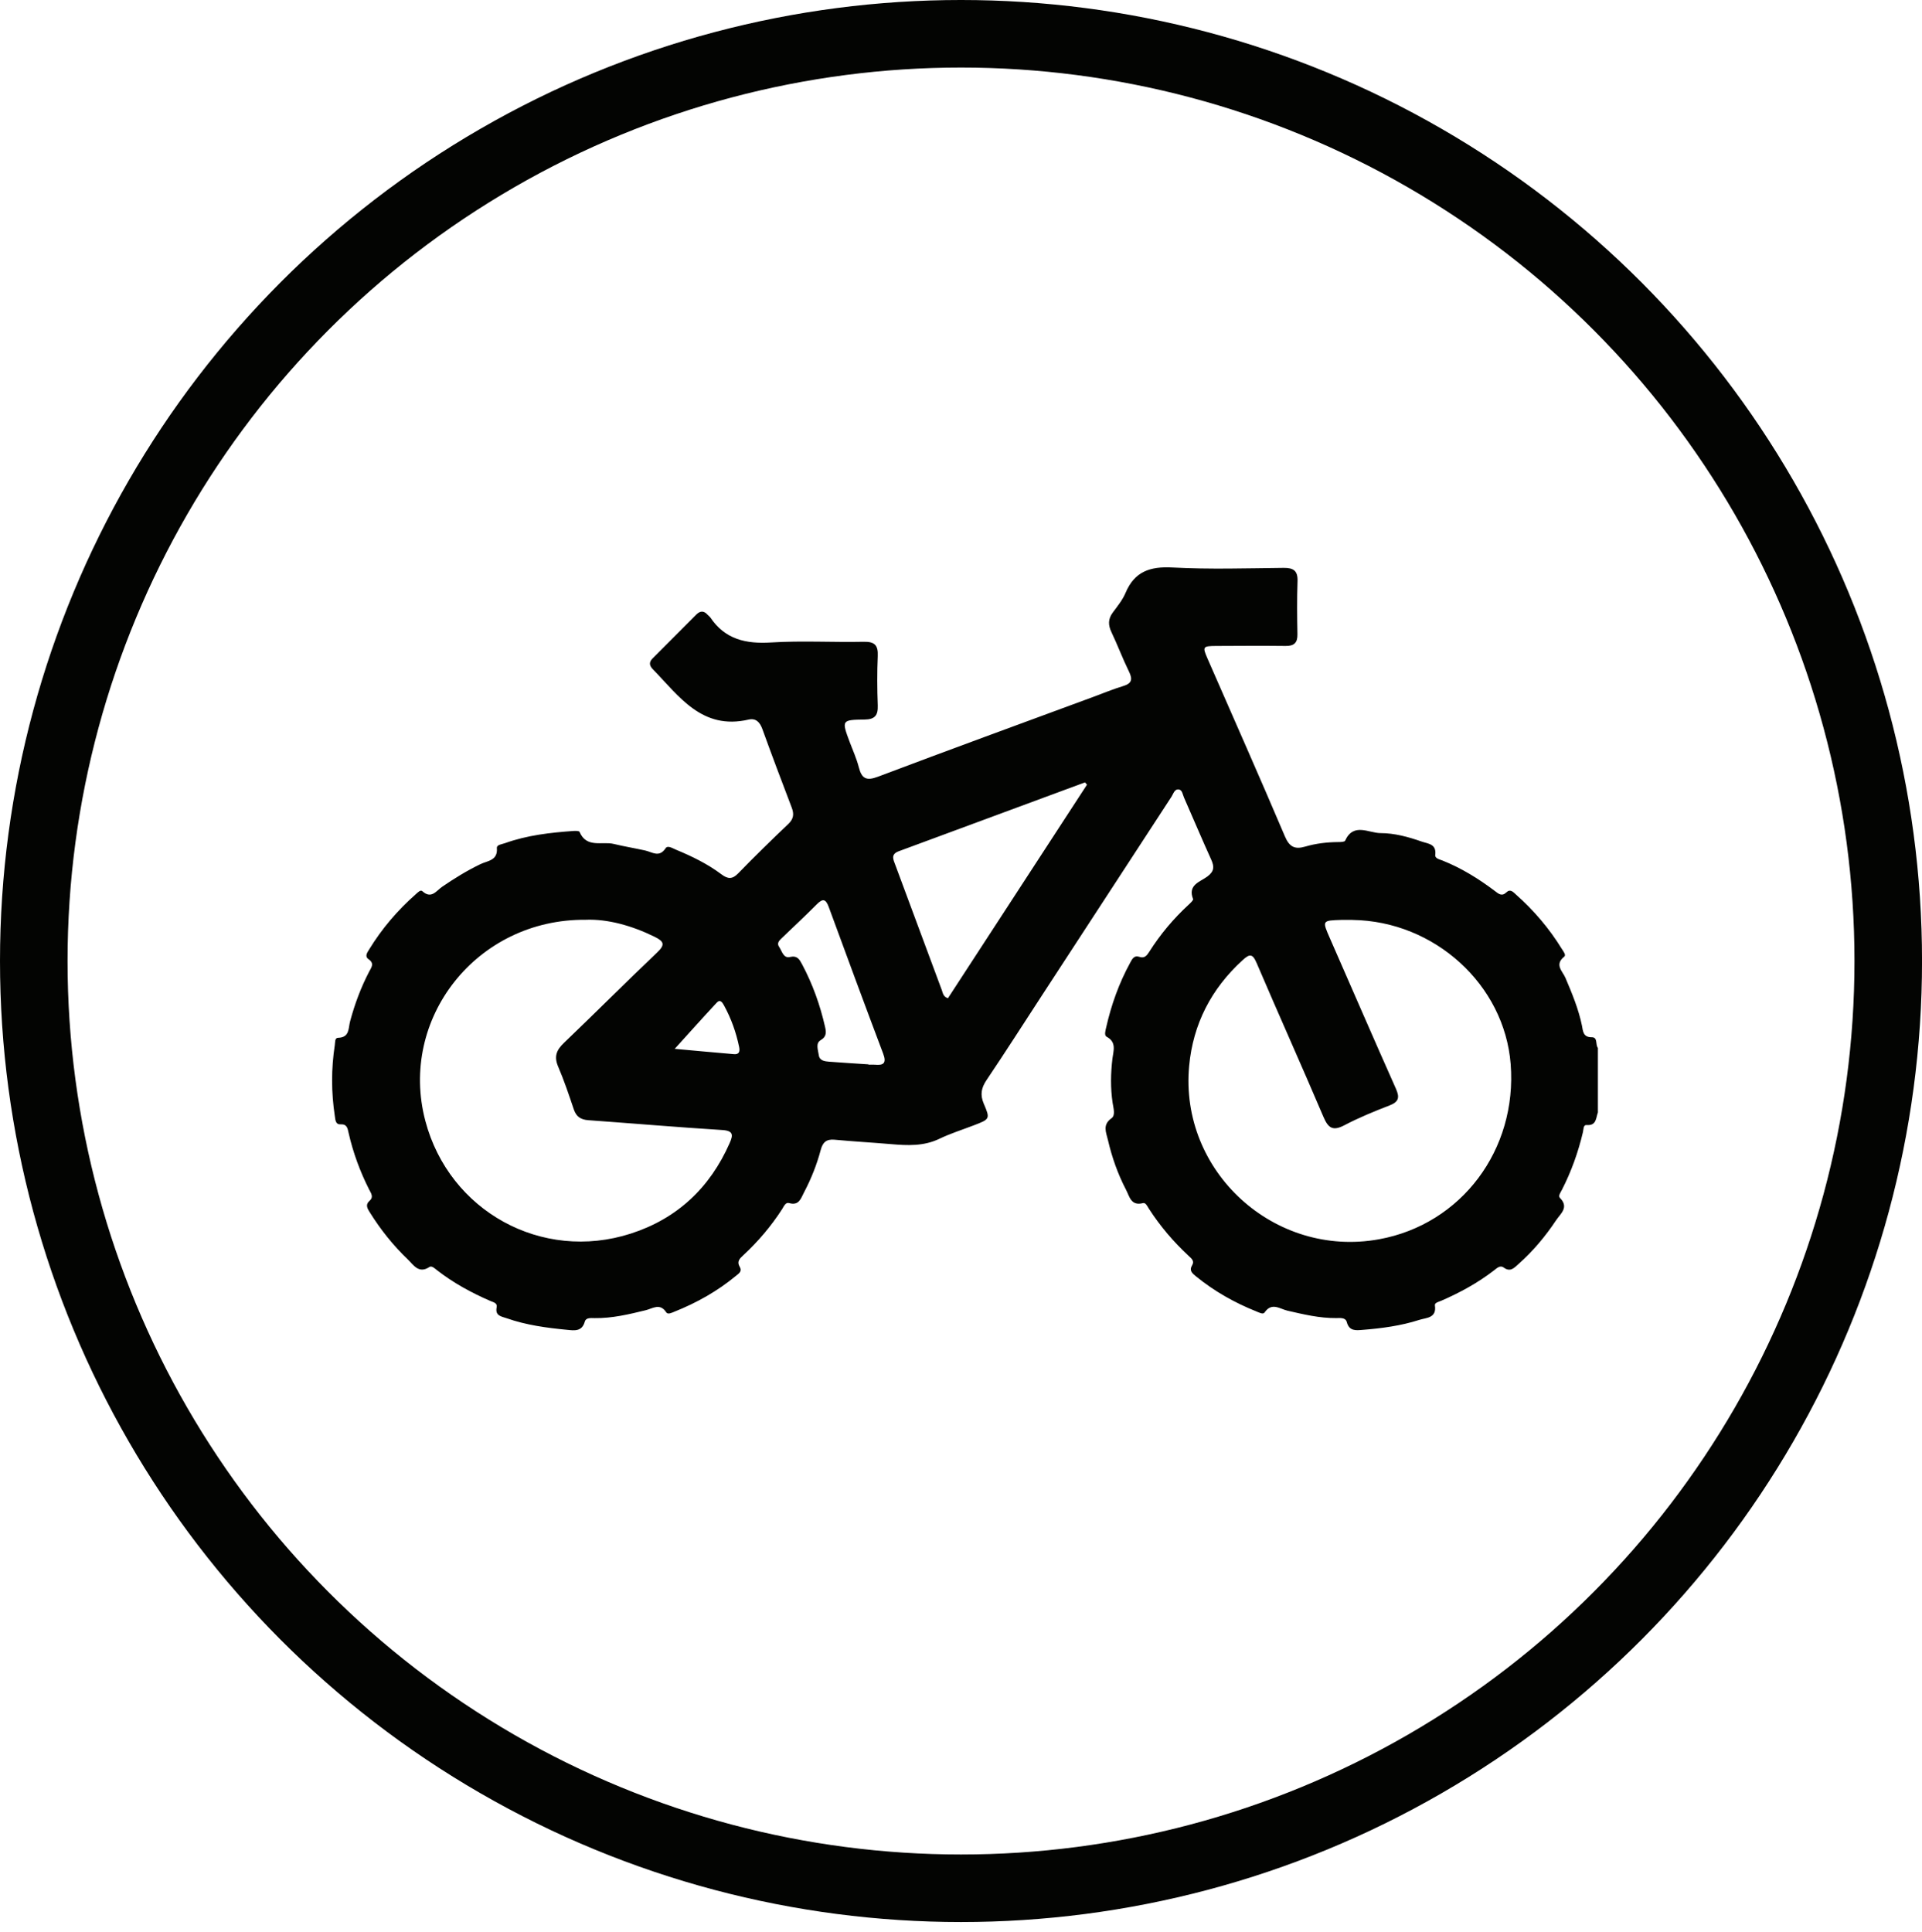
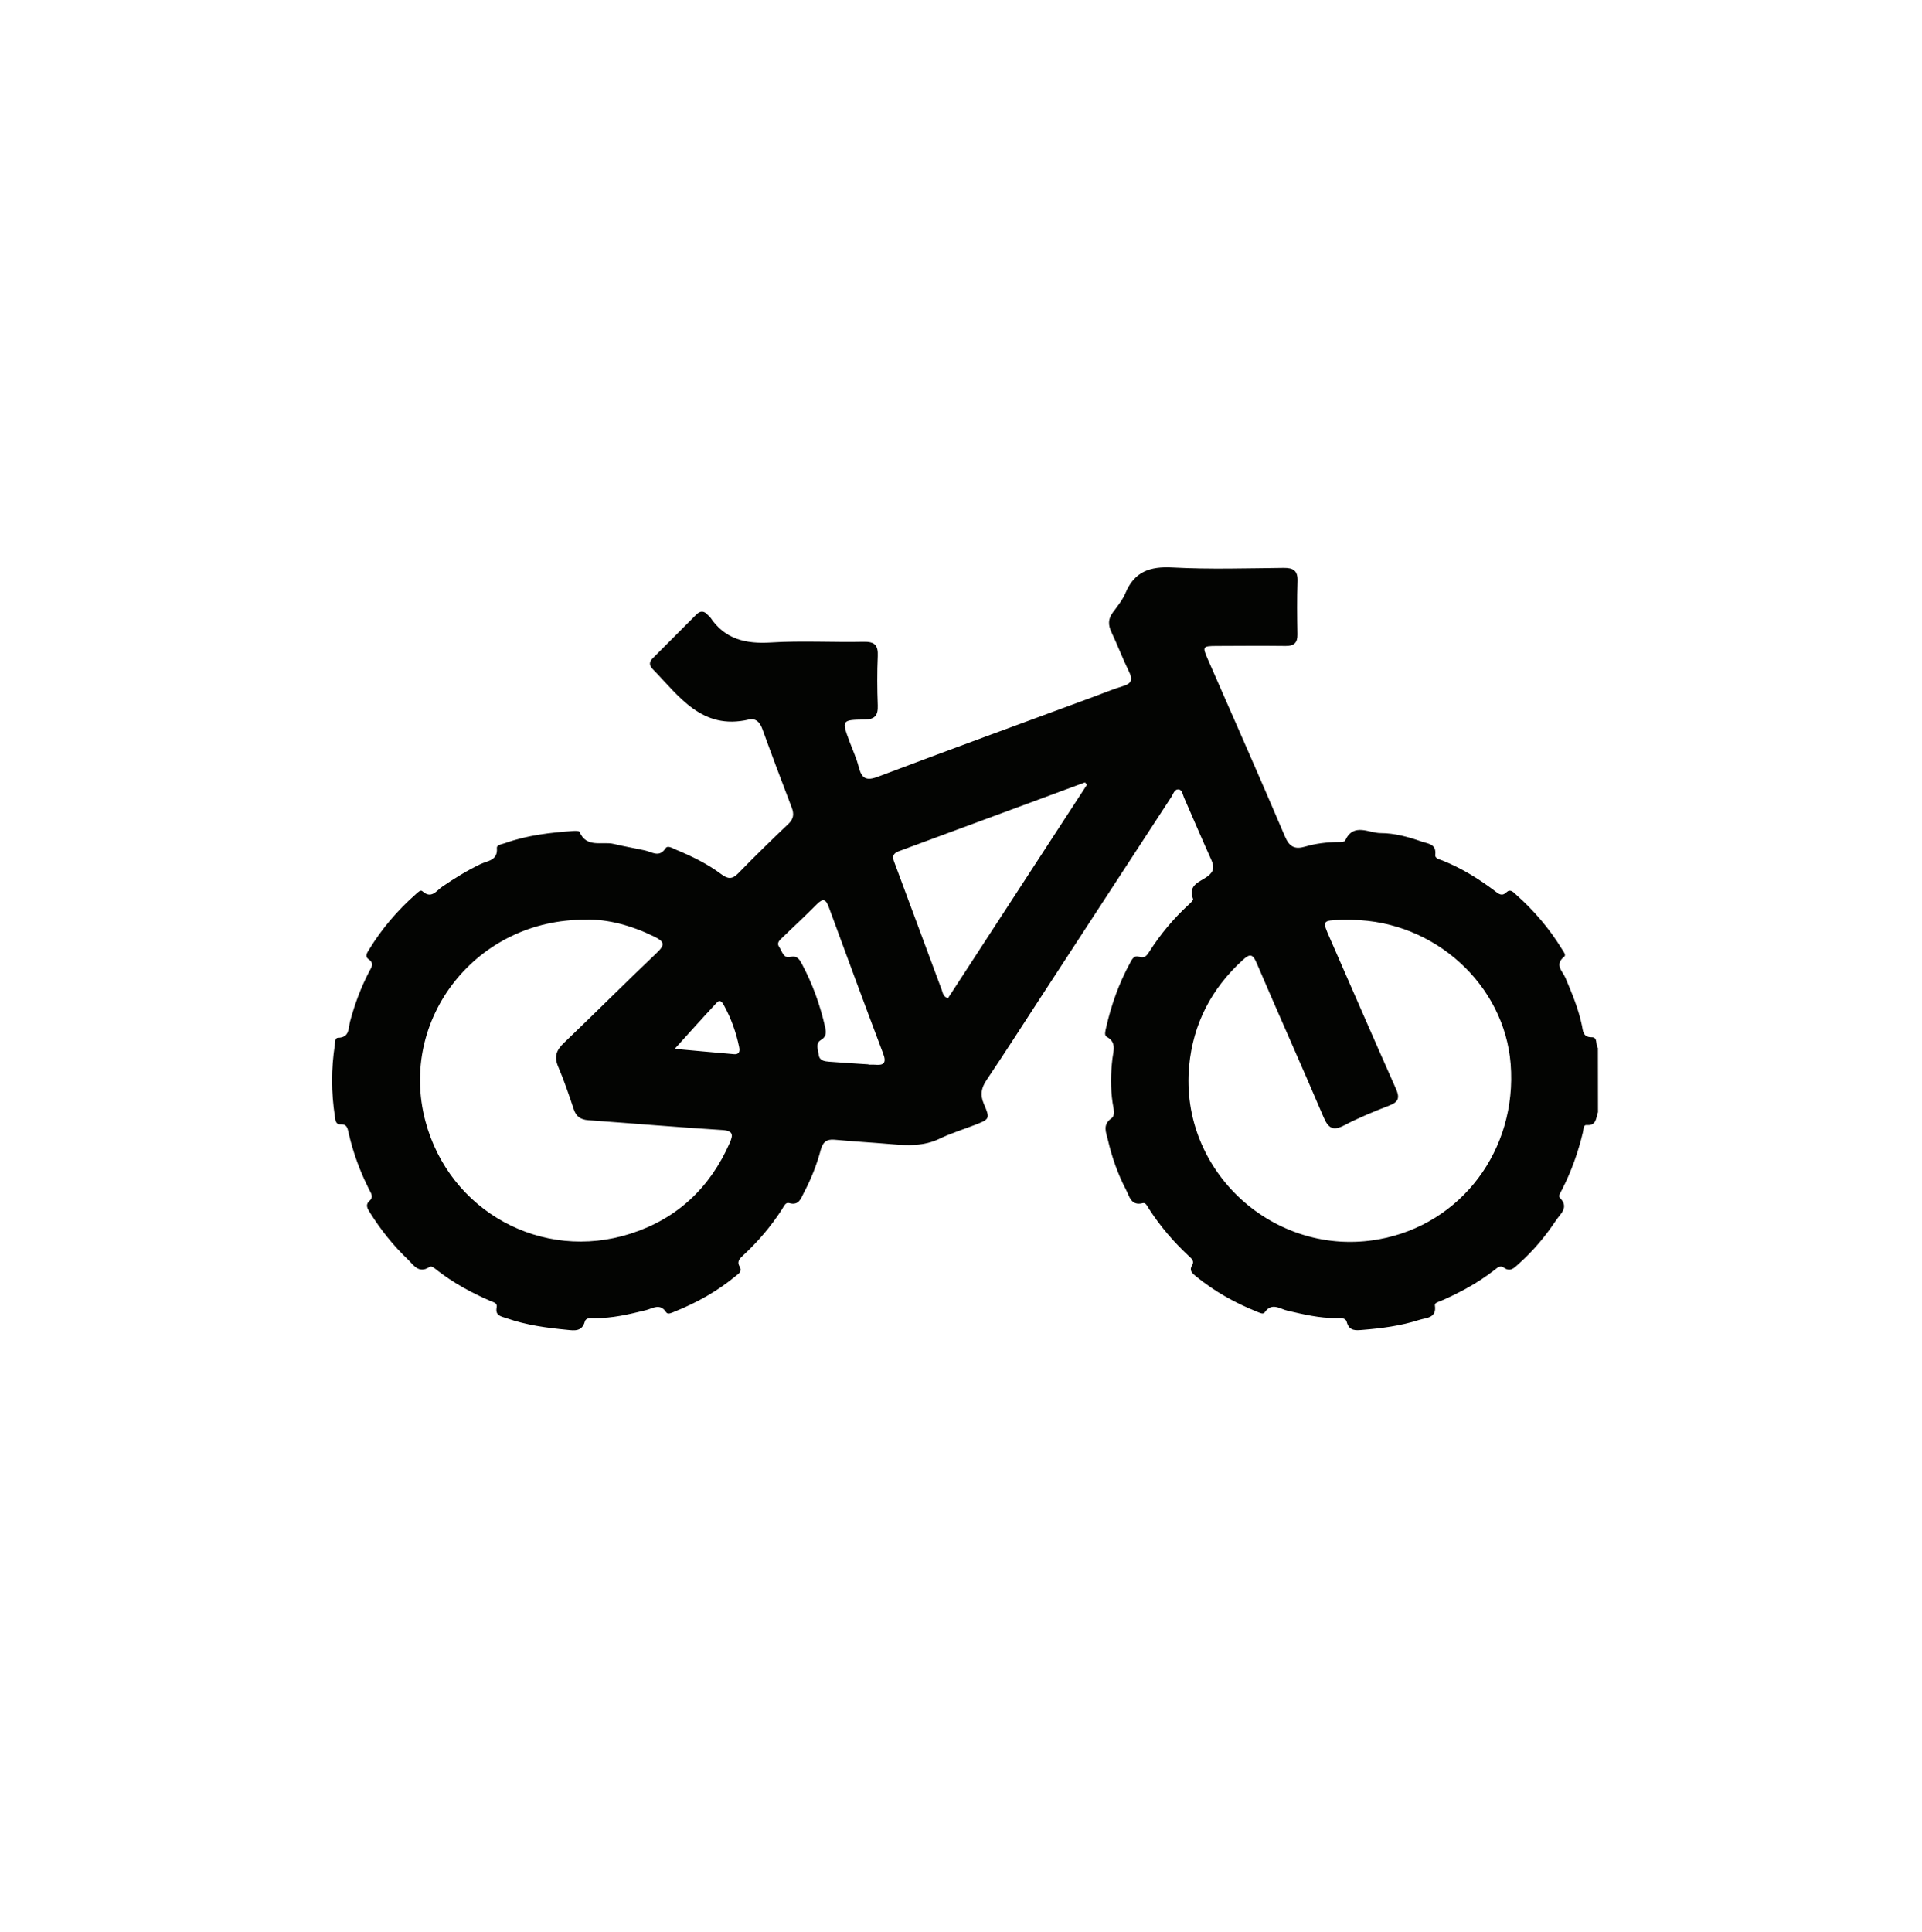
<svg xmlns="http://www.w3.org/2000/svg" viewBox="0 0 594.67 597.68">
  <defs>
    <style>.g{fill:none;stroke:#030402;stroke-miterlimit:10;stroke-width:20.9px;}.h{fill:#030402;}</style>
  </defs>
  <g id="a" />
  <g id="b">
    <g>
-       <circle class="g" cx="297.34" cy="297.34" r="286.89" />
-       <path class="h" d="M494.42,344.11c-.67,1.75-.39,4.23-3.53,3.98-1.05-.08-.93,1.38-1.12,2.18-1.47,6.22-3.6,12.19-6.52,17.89-.4,.78-1.22,1.85-.6,2.47,2.89,2.93,.17,4.88-1.17,6.89-3.32,4.99-7.16,9.59-11.67,13.58-1.31,1.16-2.49,2.61-4.58,1.07-1.12-.82-2.15,.25-3.04,.93-4.98,3.83-10.43,6.82-16.18,9.32-.8,.35-2.18,.63-2.05,1.46,.61,3.99-2.66,3.8-4.81,4.49-5.71,1.84-11.65,2.62-17.62,3.1-2.02,.16-4.08,.42-4.83-2.41-.4-1.49-2.06-1.25-3.31-1.24-5.14,.04-10.08-1.15-15.04-2.29-2.35-.54-4.88-2.7-7.09,.56-.46,.68-1.66,.02-2.49-.31-6.79-2.71-13.08-6.26-18.75-10.89-1.15-.94-2.18-1.76-1.16-3.45,.8-1.32-.29-2.11-1.12-2.89-4.68-4.36-8.8-9.19-12.27-14.57-.47-.73-.97-1.96-1.85-1.73-3.71,.96-4.15-2.08-5.24-4.16-2.54-4.87-4.35-10.03-5.59-15.38-.55-2.38-1.78-4.67,1.13-6.74,1.26-.9,.56-3.16,.32-4.76-.68-4.58-.6-9.11-.05-13.7,.28-2.32,1.36-5.06-1.79-6.73-.83-.44-.37-1.93-.15-2.9,1.58-6.99,3.97-13.68,7.41-19.98,.61-1.11,1.19-2.43,2.86-1.85,1.61,.56,2.34-.43,3.05-1.55,3.43-5.41,7.51-10.27,12.22-14.61,.55-.51,1.48-1.38,1.35-1.72-1.75-4.42,2.2-5.31,4.44-6.99,2.1-1.58,2.16-3.01,1.18-5.18-2.89-6.38-5.61-12.83-8.43-19.24-.4-.91-.53-2.31-1.56-2.49-1.37-.23-1.71,1.31-2.29,2.21-13.37,20.47-26.71,40.96-40.06,61.44-5.7,8.75-11.32,17.55-17.15,26.21-1.66,2.46-2.09,4.57-.88,7.38,2.03,4.71,1.86,4.77-3.09,6.67-3.56,1.37-7.23,2.52-10.66,4.17-4.85,2.33-9.85,2.09-14.95,1.65-5.82-.5-11.67-.82-17.49-1.37-2.56-.24-3.66,.85-4.28,3.2-1.21,4.56-2.96,8.94-5.16,13.12-.97,1.84-1.54,4.18-4.63,3.28-1.09-.32-1.62,1.06-2.15,1.89-3.4,5.28-7.43,10.01-12.03,14.28-1.07,.99-2.07,1.92-1.07,3.57,.84,1.4-.32,2.07-1.19,2.79-5.74,4.75-12.16,8.35-19.07,11.1-.83,.33-1.98,.94-2.49,.17-1.94-2.96-4.18-1.17-6.36-.64-5.19,1.27-10.39,2.52-15.79,2.44-1.13-.02-2.68-.2-3.03,1.06-.88,3.18-3.26,2.78-5.49,2.56-6.33-.61-12.64-1.45-18.69-3.58-1.62-.57-3.65-.71-3.1-3.4,.28-1.34-1.08-1.57-1.96-1.95-5.87-2.54-11.44-5.58-16.5-9.52-.7-.55-1.62-1.46-2.34-.99-3.33,2.2-4.91-.64-6.67-2.32-4.52-4.32-8.42-9.2-11.74-14.52-.76-1.21-1.56-2.38-.07-3.69,1.31-1.16,.36-2.36-.19-3.45-2.82-5.59-4.97-11.43-6.35-17.54-.31-1.36-.46-2.73-2.52-2.62-1.52,.08-1.56-1.36-1.73-2.51-1.12-7.35-1.14-14.69-.01-22.03,.13-.85-.05-2.21,1-2.23,3.63-.09,3.15-2.96,3.74-5.13,1.42-5.3,3.33-10.42,5.86-15.3,.7-1.34,1.77-2.55-.17-3.9-1.28-.89-.39-2.05,.21-3.03,3.95-6.46,8.82-12.14,14.5-17.14,.57-.5,1.38-1.38,1.94-.87,2.79,2.55,4.32-.12,6.13-1.36,3.79-2.6,7.68-4.99,11.82-6.99,2.2-1.07,5.43-1.08,5.11-4.98-.09-1.05,1.53-1.17,2.45-1.5,6.89-2.48,14.09-3.29,21.33-3.8,.61-.04,1.67-.02,1.8,.28,2.15,5.13,7.01,2.87,10.59,3.74,3.18,.77,6.46,1.31,9.69,2.02,2.2,.49,4.38,2.32,6.36-.71,.63-.97,2.15,.04,3.18,.46,4.95,2.05,9.77,4.39,14.07,7.62,1.97,1.48,3.35,1.62,5.19-.28,5.06-5.21,10.25-10.29,15.51-15.29,1.67-1.58,1.82-3.08,1.05-5.09-3.09-8.08-6.14-16.18-9.09-24.32-.77-2.12-2.04-3.39-4.23-2.89-14.46,3.36-21.5-7.22-29.71-15.65-1.1-1.13-1.1-2.19,.01-3.3,4.5-4.5,9.01-9,13.49-13.52,1.25-1.26,2.4-1.23,3.56,.08,.25,.29,.6,.5,.81,.81,4.56,6.79,11.02,8.21,18.82,7.72,9.52-.59,19.1-.01,28.65-.21,3.4-.07,4.47,1.11,4.32,4.41-.22,5.08-.19,10.19,0,15.28,.11,3.05-.86,4.34-4.08,4.37-7.12,.09-7.11,.22-4.63,6.89,.98,2.62,2.17,5.2,2.85,7.89,.9,3.52,2.35,4.26,5.92,2.91,22.14-8.37,44.38-16.48,66.58-24.68,3.1-1.15,6.17-2.42,9.33-3.38,2.7-.82,2.91-2.11,1.75-4.49-1.96-4-3.52-8.19-5.43-12.21-1.04-2.19-1.04-4.05,.42-6.03,1.44-1.94,3.02-3.88,3.95-6.08,2.79-6.64,7.62-8.24,14.55-7.86,11.43,.61,22.92,.24,34.38,.12,3.05-.03,4.41,.89,4.29,4.13-.19,5.47-.13,10.95-.03,16.43,.05,2.65-1.07,3.62-3.64,3.59-7.13-.08-14.26-.04-21.4,0-4.28,.02-4.4,.21-2.77,3.94,8,18.31,16.11,36.58,23.93,54.97,1.4,3.3,3.08,4.11,6.29,3.17,3.31-.97,6.72-1.37,10.18-1.4,.74,0,1.97-.03,2.15-.41,2.59-5.73,7.35-2.35,10.99-2.36,4.25,0,8.55,1.16,12.65,2.6,2.06,.72,4.69,.71,4.26,4.17-.13,1.09,1.37,1.36,2.28,1.73,5.84,2.34,11.13,5.61,16.13,9.39,1.15,.87,2.16,1.83,3.62,.42,1.19-1.15,2.08-.07,2.92,.68,5.56,4.93,10.34,10.53,14.23,16.87,.46,.74,1.39,1.84,.71,2.38-3.11,2.49-.48,4.48,.4,6.57,2.04,4.81,4.04,9.61,5.1,14.76,.32,1.59,.29,3.61,3.02,3.59,1.97-.02,1.08,2.28,1.91,3.3v19.87Zm-75.96-59.49c-1.15,0-2.29-.03-3.44,0-6,.19-5.96,.18-3.52,5.74,6.8,15.5,13.51,31.03,20.4,46.49,1.21,2.72,.88,4.07-1.99,5.18-4.74,1.83-9.48,3.77-13.97,6.13-3.55,1.86-4.97,.89-6.45-2.58-6.78-15.92-13.88-31.7-20.68-47.61-1.31-3.06-2.22-2.84-4.39-.86-9.65,8.81-15.28,19.74-16.49,32.63-3.08,32.75,26.42,59.57,58.75,53.69,25.48-4.63,42.8-27.71,40.72-54.22-1.93-24.53-23.52-44.22-48.94-44.58Zm-237.13-.04c-33.92-.36-58.08,30.7-49.72,62.25,7.38,27.89,36.01,43.72,63.57,34.84,14.32-4.61,24.48-14.16,30.57-27.98,1.08-2.44,1.26-3.84-2.29-4.06-13.82-.86-27.62-2.05-41.43-3.04-2.33-.17-3.73-1.08-4.49-3.34-1.5-4.46-3-8.94-4.85-13.25-1.33-3.11-.53-5.11,1.81-7.34,9.66-9.23,19.09-18.72,28.78-27.92,2.63-2.49,2.15-3.48-.81-4.93-7.1-3.48-14.49-5.47-21.12-5.24Zm154.99-41.8l-.63-.71c-19.2,7.1-38.39,14.22-57.6,21.3-2.64,.97-1.66,2.65-1.05,4.32,4.78,12.89,9.55,25.77,14.36,38.65,.33,.89,.4,2.03,1.89,2.52,14.32-22,28.68-44.04,43.03-66.09Zm-67.59,86.54v.09c.63,0,1.27-.05,1.9,0,2.75,.27,3.75-.45,2.62-3.43-5.7-15.1-11.29-30.24-16.85-45.4-.88-2.38-1.79-2.7-3.65-.82-3.49,3.52-7.13,6.9-10.7,10.33-.84,.8-1.86,1.67-.97,2.91,.89,1.26,1.26,3.57,3.34,3.09,2.28-.52,2.94,.77,3.74,2.26,3.25,6.1,5.56,12.54,7.09,19.26,.37,1.6,.63,3.05-1.34,4.22-1.65,.98-.78,3.06-.58,4.62,.23,1.75,1.85,1.93,3.24,2.04,4.05,.32,8.11,.55,12.16,.82Zm-59.96-4.81c5.6,.51,11.97,1.11,18.34,1.65,1.61,.13,1.87-.87,1.58-2.24-.93-4.5-2.45-8.77-4.66-12.81-.51-.94-1.19-2.03-2.27-.88-4.45,4.78-8.8,9.65-13,14.28Z" />
+       <path class="h" d="M494.42,344.11c-.67,1.75-.39,4.23-3.53,3.98-1.05-.08-.93,1.38-1.12,2.18-1.47,6.22-3.6,12.19-6.52,17.89-.4,.78-1.22,1.85-.6,2.47,2.89,2.93,.17,4.88-1.17,6.89-3.32,4.99-7.16,9.59-11.67,13.58-1.31,1.16-2.49,2.61-4.58,1.07-1.12-.82-2.15,.25-3.04,.93-4.98,3.83-10.43,6.82-16.18,9.32-.8,.35-2.18,.63-2.05,1.46,.61,3.99-2.66,3.8-4.81,4.49-5.71,1.84-11.65,2.62-17.62,3.1-2.02,.16-4.08,.42-4.83-2.41-.4-1.49-2.06-1.25-3.31-1.24-5.14,.04-10.08-1.15-15.04-2.29-2.35-.54-4.88-2.7-7.09,.56-.46,.68-1.66,.02-2.49-.31-6.79-2.71-13.08-6.26-18.75-10.89-1.15-.94-2.18-1.76-1.16-3.45,.8-1.32-.29-2.11-1.12-2.89-4.68-4.36-8.8-9.19-12.27-14.57-.47-.73-.97-1.96-1.85-1.73-3.71,.96-4.15-2.08-5.24-4.16-2.54-4.87-4.35-10.03-5.59-15.38-.55-2.38-1.78-4.67,1.13-6.74,1.26-.9,.56-3.16,.32-4.76-.68-4.58-.6-9.11-.05-13.7,.28-2.32,1.36-5.06-1.79-6.73-.83-.44-.37-1.93-.15-2.9,1.58-6.99,3.97-13.68,7.41-19.98,.61-1.11,1.19-2.43,2.86-1.85,1.61,.56,2.34-.43,3.05-1.55,3.43-5.41,7.51-10.27,12.22-14.61,.55-.51,1.48-1.38,1.35-1.72-1.75-4.42,2.2-5.31,4.44-6.99,2.1-1.58,2.16-3.01,1.18-5.18-2.89-6.38-5.61-12.83-8.43-19.24-.4-.91-.53-2.31-1.56-2.49-1.37-.23-1.71,1.31-2.29,2.21-13.37,20.47-26.71,40.96-40.06,61.44-5.7,8.75-11.32,17.55-17.15,26.21-1.66,2.46-2.09,4.57-.88,7.38,2.03,4.71,1.86,4.77-3.09,6.67-3.56,1.37-7.23,2.52-10.66,4.17-4.85,2.33-9.85,2.09-14.95,1.65-5.82-.5-11.67-.82-17.49-1.37-2.56-.24-3.66,.85-4.28,3.2-1.21,4.56-2.96,8.94-5.16,13.12-.97,1.84-1.54,4.18-4.63,3.28-1.09-.32-1.62,1.06-2.15,1.89-3.4,5.28-7.43,10.01-12.03,14.28-1.07,.99-2.07,1.92-1.07,3.57,.84,1.4-.32,2.07-1.19,2.79-5.74,4.75-12.16,8.35-19.07,11.1-.83,.33-1.98,.94-2.49,.17-1.94-2.96-4.18-1.17-6.36-.64-5.19,1.27-10.39,2.52-15.79,2.44-1.13-.02-2.68-.2-3.03,1.06-.88,3.18-3.26,2.78-5.49,2.56-6.33-.61-12.64-1.45-18.69-3.58-1.62-.57-3.65-.71-3.1-3.4,.28-1.34-1.08-1.57-1.96-1.95-5.87-2.54-11.44-5.58-16.5-9.52-.7-.55-1.62-1.46-2.34-.99-3.33,2.2-4.91-.64-6.67-2.32-4.52-4.32-8.42-9.2-11.74-14.52-.76-1.21-1.56-2.38-.07-3.69,1.31-1.16,.36-2.36-.19-3.45-2.82-5.59-4.97-11.43-6.35-17.54-.31-1.36-.46-2.73-2.52-2.62-1.52,.08-1.56-1.36-1.73-2.51-1.12-7.35-1.14-14.69-.01-22.03,.13-.85-.05-2.21,1-2.23,3.63-.09,3.15-2.96,3.74-5.13,1.42-5.3,3.33-10.42,5.86-15.3,.7-1.34,1.77-2.55-.17-3.9-1.28-.89-.39-2.05,.21-3.03,3.95-6.46,8.82-12.14,14.5-17.14,.57-.5,1.38-1.38,1.94-.87,2.79,2.55,4.32-.12,6.13-1.36,3.79-2.6,7.68-4.99,11.82-6.99,2.2-1.07,5.43-1.08,5.11-4.98-.09-1.05,1.53-1.17,2.45-1.5,6.89-2.48,14.09-3.29,21.33-3.8,.61-.04,1.67-.02,1.8,.28,2.15,5.13,7.01,2.87,10.59,3.74,3.18,.77,6.46,1.31,9.69,2.02,2.2,.49,4.38,2.32,6.36-.71,.63-.97,2.15,.04,3.18,.46,4.95,2.05,9.77,4.39,14.07,7.62,1.97,1.48,3.35,1.62,5.19-.28,5.06-5.21,10.25-10.29,15.51-15.29,1.67-1.58,1.82-3.08,1.05-5.09-3.09-8.08-6.14-16.18-9.09-24.32-.77-2.12-2.04-3.39-4.23-2.89-14.46,3.36-21.5-7.22-29.71-15.65-1.1-1.13-1.1-2.19,.01-3.3,4.5-4.5,9.01-9,13.49-13.52,1.25-1.26,2.4-1.23,3.56,.08,.25,.29,.6,.5,.81,.81,4.56,6.79,11.02,8.21,18.82,7.72,9.52-.59,19.1-.01,28.65-.21,3.4-.07,4.47,1.11,4.32,4.41-.22,5.08-.19,10.19,0,15.28,.11,3.05-.86,4.34-4.08,4.37-7.12,.09-7.11,.22-4.63,6.89,.98,2.62,2.17,5.2,2.85,7.89,.9,3.52,2.35,4.26,5.92,2.91,22.14-8.37,44.38-16.48,66.58-24.68,3.1-1.15,6.17-2.42,9.33-3.38,2.7-.82,2.91-2.11,1.75-4.49-1.96-4-3.52-8.19-5.43-12.21-1.04-2.19-1.04-4.05,.42-6.03,1.44-1.94,3.02-3.88,3.95-6.08,2.79-6.64,7.62-8.24,14.55-7.86,11.43,.61,22.92,.24,34.38,.12,3.05-.03,4.41,.89,4.29,4.13-.19,5.47-.13,10.95-.03,16.43,.05,2.65-1.07,3.62-3.64,3.59-7.13-.08-14.26-.04-21.4,0-4.28,.02-4.4,.21-2.77,3.94,8,18.31,16.11,36.58,23.93,54.97,1.4,3.3,3.08,4.11,6.29,3.17,3.31-.97,6.72-1.37,10.18-1.4,.74,0,1.97-.03,2.15-.41,2.59-5.73,7.35-2.35,10.99-2.36,4.25,0,8.55,1.16,12.65,2.6,2.06,.72,4.69,.71,4.26,4.17-.13,1.09,1.37,1.36,2.28,1.73,5.84,2.34,11.13,5.61,16.13,9.39,1.15,.87,2.16,1.83,3.62,.42,1.19-1.15,2.08-.07,2.92,.68,5.56,4.93,10.34,10.53,14.23,16.87,.46,.74,1.39,1.84,.71,2.38-3.11,2.49-.48,4.48,.4,6.57,2.04,4.81,4.04,9.61,5.1,14.76,.32,1.59,.29,3.61,3.02,3.59,1.97-.02,1.08,2.28,1.91,3.3Zm-75.96-59.49c-1.15,0-2.29-.03-3.44,0-6,.19-5.96,.18-3.52,5.74,6.8,15.5,13.51,31.03,20.4,46.49,1.21,2.72,.88,4.07-1.99,5.18-4.74,1.83-9.48,3.77-13.97,6.13-3.55,1.86-4.97,.89-6.45-2.58-6.78-15.92-13.88-31.7-20.68-47.61-1.31-3.06-2.22-2.84-4.39-.86-9.65,8.81-15.28,19.74-16.49,32.63-3.08,32.75,26.42,59.57,58.75,53.69,25.48-4.63,42.8-27.71,40.72-54.22-1.93-24.53-23.52-44.22-48.94-44.58Zm-237.13-.04c-33.92-.36-58.08,30.7-49.72,62.25,7.38,27.89,36.01,43.72,63.57,34.84,14.32-4.61,24.48-14.16,30.57-27.98,1.08-2.44,1.26-3.84-2.29-4.06-13.82-.86-27.62-2.05-41.43-3.04-2.33-.17-3.73-1.08-4.49-3.34-1.5-4.46-3-8.94-4.85-13.25-1.33-3.11-.53-5.11,1.81-7.34,9.66-9.23,19.09-18.72,28.78-27.92,2.63-2.49,2.15-3.48-.81-4.93-7.1-3.48-14.49-5.47-21.12-5.24Zm154.99-41.8l-.63-.71c-19.2,7.1-38.39,14.22-57.6,21.3-2.64,.97-1.66,2.65-1.05,4.32,4.78,12.89,9.55,25.77,14.36,38.65,.33,.89,.4,2.03,1.89,2.52,14.32-22,28.68-44.04,43.03-66.09Zm-67.59,86.54v.09c.63,0,1.27-.05,1.9,0,2.75,.27,3.75-.45,2.62-3.43-5.7-15.1-11.29-30.24-16.85-45.4-.88-2.38-1.79-2.7-3.65-.82-3.49,3.52-7.13,6.9-10.7,10.33-.84,.8-1.86,1.67-.97,2.91,.89,1.26,1.26,3.57,3.34,3.09,2.28-.52,2.94,.77,3.74,2.26,3.25,6.1,5.56,12.54,7.09,19.26,.37,1.6,.63,3.05-1.34,4.22-1.65,.98-.78,3.06-.58,4.62,.23,1.75,1.85,1.93,3.24,2.04,4.05,.32,8.11,.55,12.16,.82Zm-59.96-4.81c5.6,.51,11.97,1.11,18.34,1.65,1.61,.13,1.87-.87,1.58-2.24-.93-4.5-2.45-8.77-4.66-12.81-.51-.94-1.19-2.03-2.27-.88-4.45,4.78-8.8,9.65-13,14.28Z" />
    </g>
    <g id="c" />
    <g id="d" />
    <g id="e" />
    <g id="f" />
  </g>
</svg>